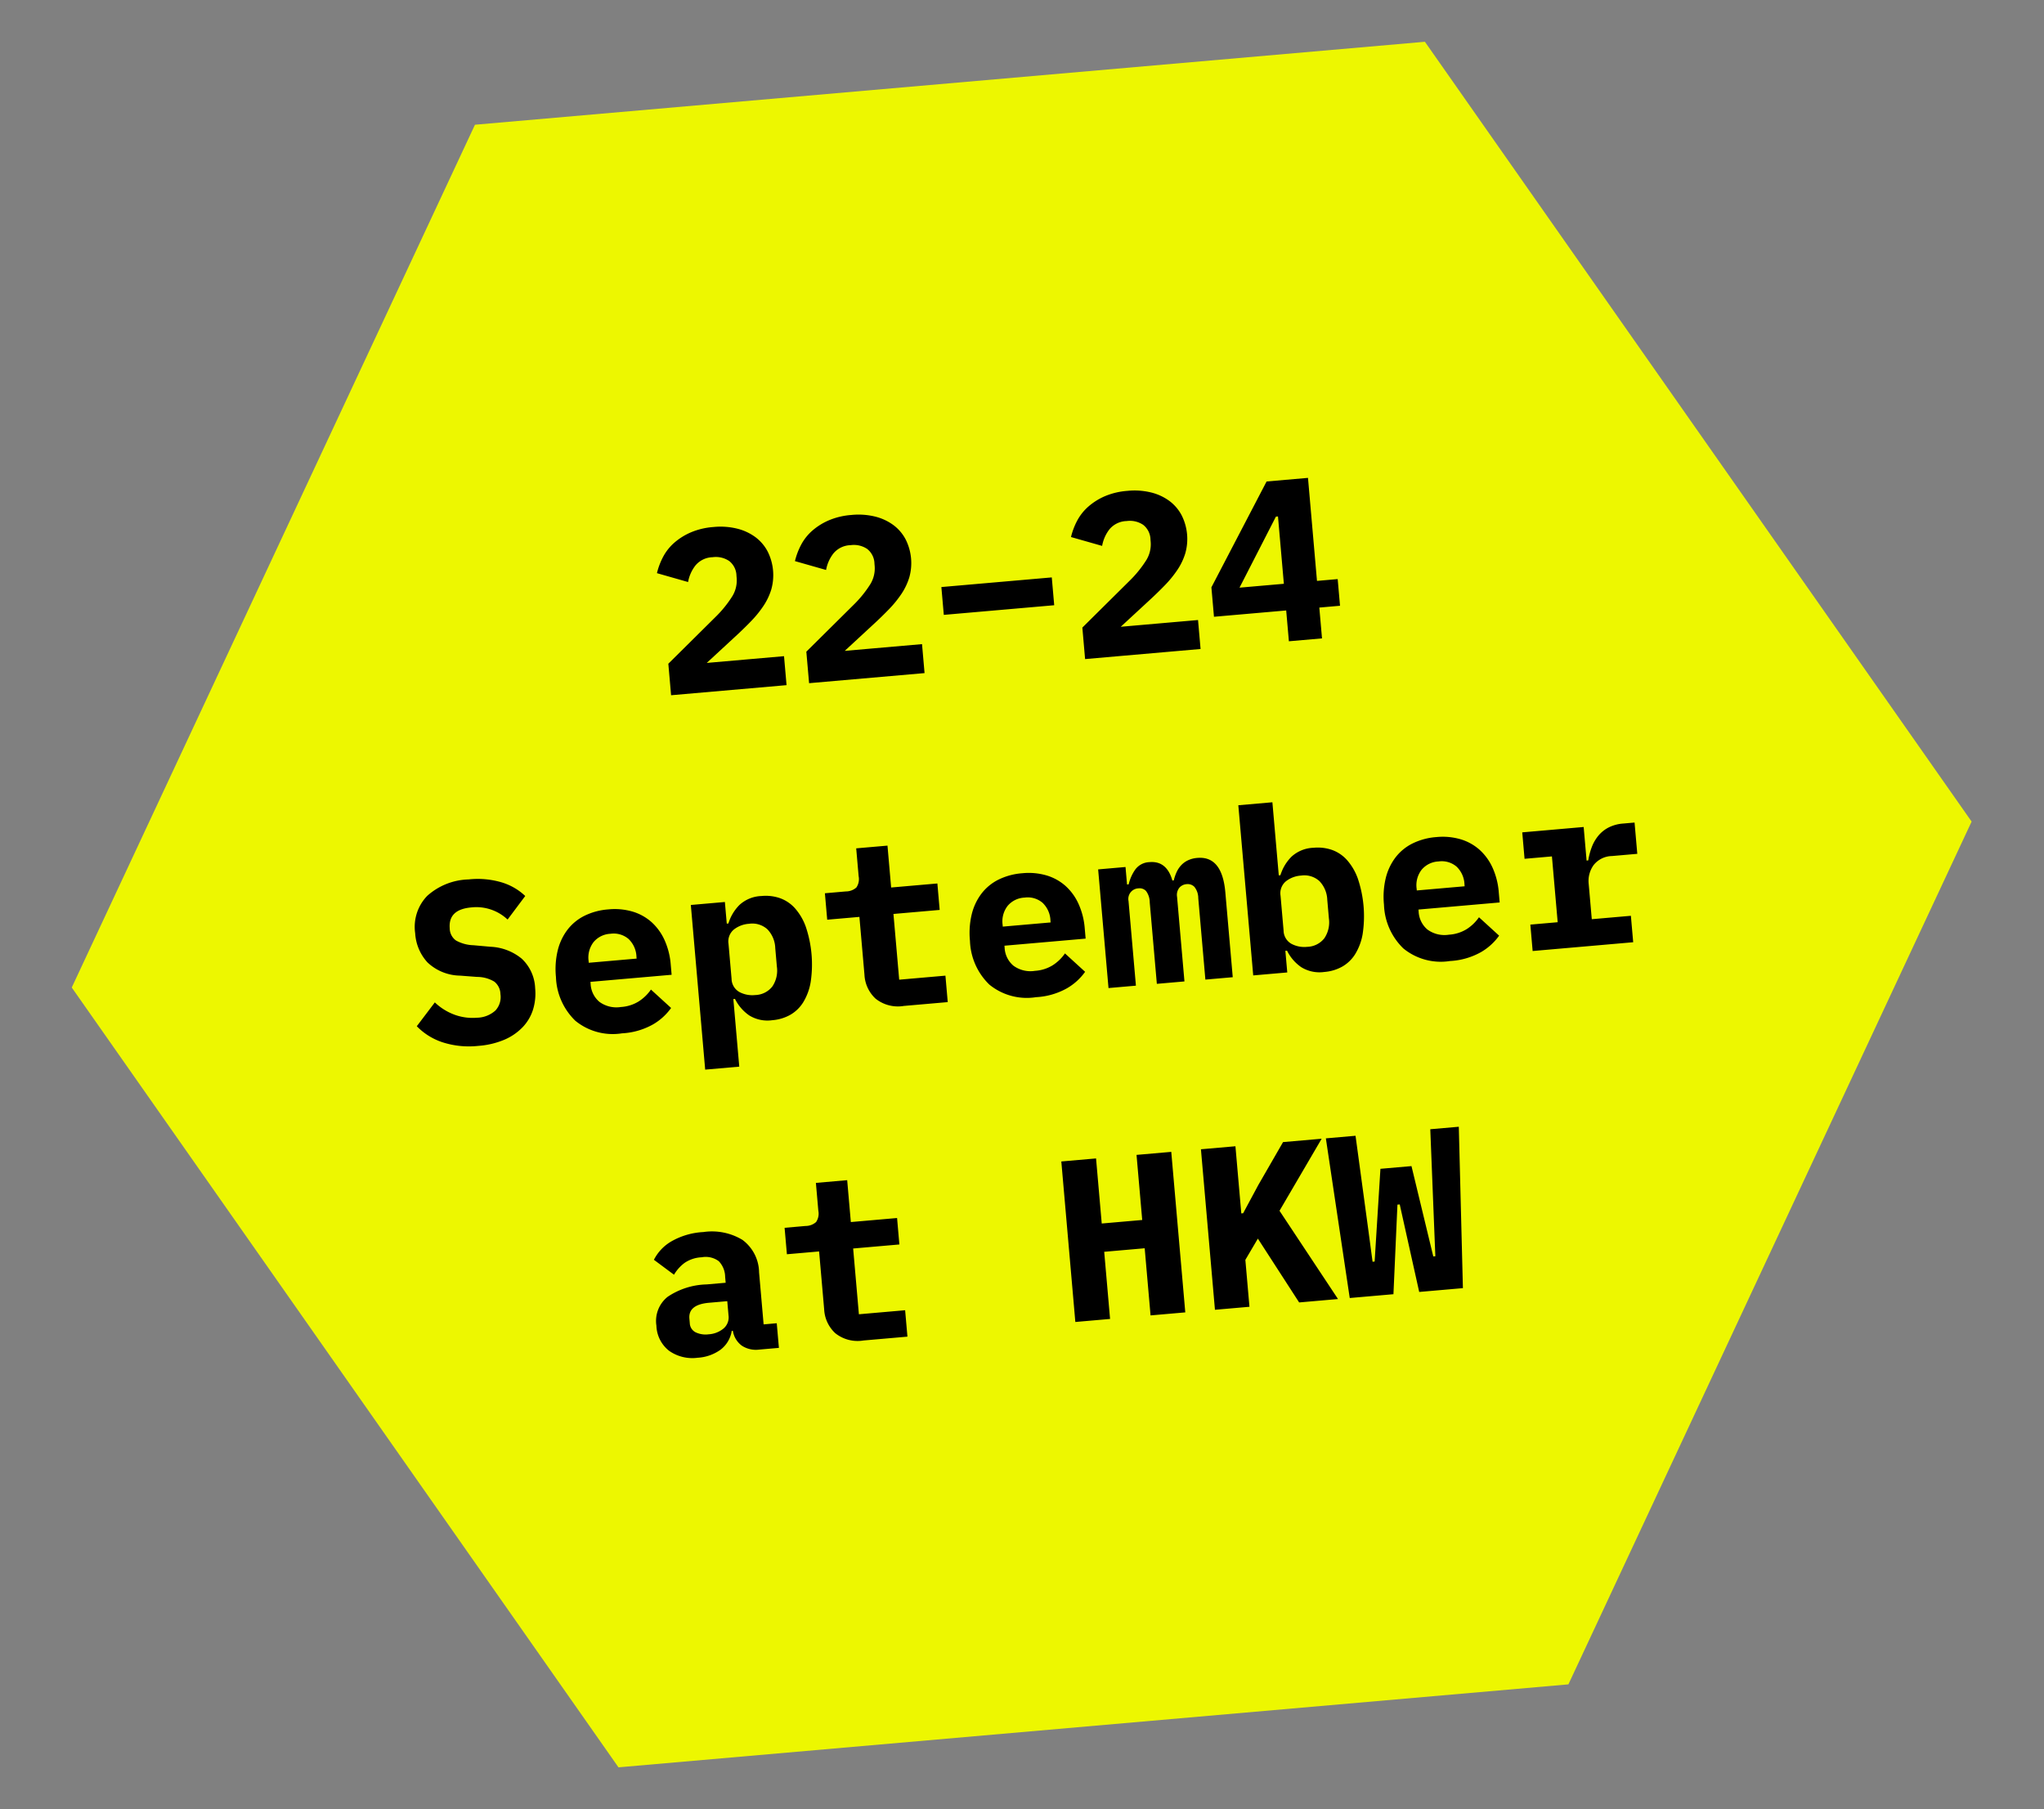
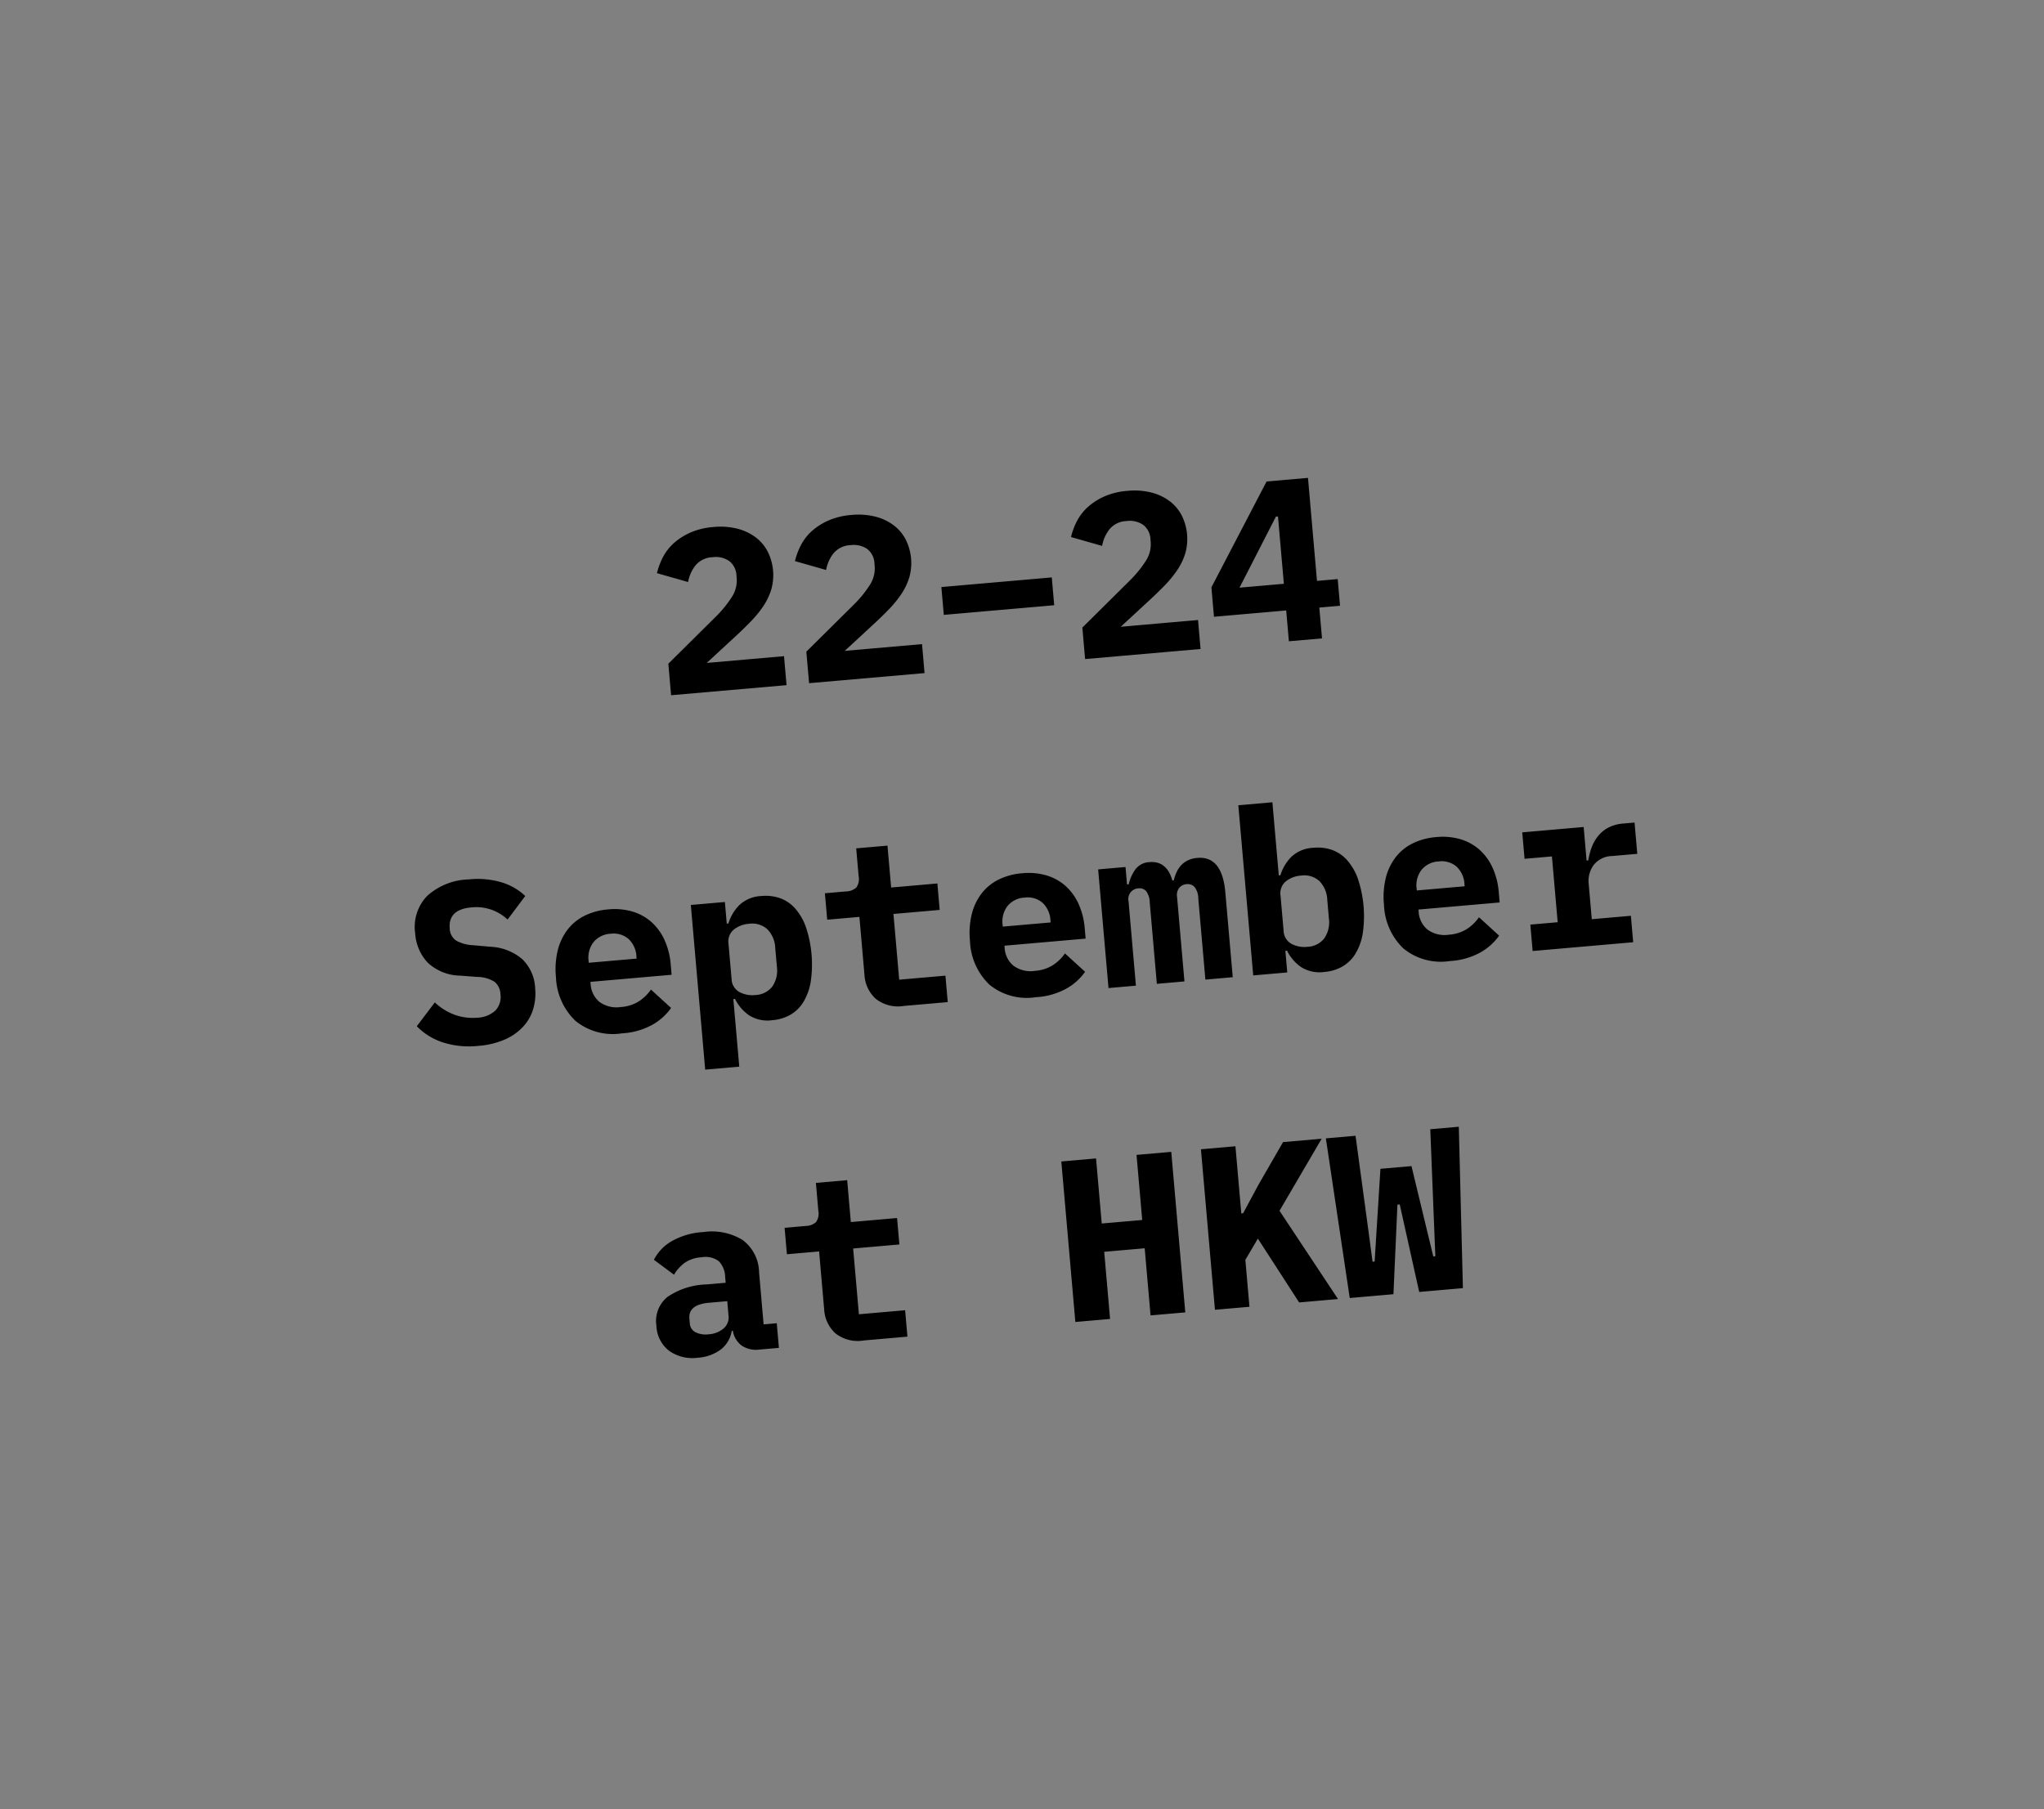
<svg xmlns="http://www.w3.org/2000/svg" width="247.831" height="219.396" viewBox="0 0 247.831 219.396">
  <rect x="0" y="0" width="247.831" height="219.396" fill="#808080" stroke="none" />
  <g id="Gruppe_34" data-name="Gruppe 34" transform="translate(-1583.085 -215.302)">
-     <path id="Polygon_1" data-name="Polygon 1" d="M173.46,0l57.82,100L173.46,200H57.82L0,100,57.82,0Z" transform="matrix(0.996, -0.087, 0.087, 0.996, 1583.085, 235.459)" fill="#edf700" />
    <path id="Pfad_1" data-name="Pfad 1" d="M73.54,29H59.484V25.164l6.16-5.124a13.746,13.746,0,0,0,2.3-2.38,3.67,3.67,0,0,0,.7-2.128v-.28a2.329,2.329,0,0,0-.728-1.862,2.892,2.892,0,0,0-1.96-.63,2.8,2.8,0,0,0-2.156.812A4.563,4.563,0,0,0,62.732,15.5l-3.668-1.4a8.441,8.441,0,0,1,.924-1.918,6.02,6.02,0,0,1,1.5-1.582A7.638,7.638,0,0,1,63.6,9.526a8.667,8.667,0,0,1,2.772-.406,8.492,8.492,0,0,1,2.856.448A6.259,6.259,0,0,1,71.356,10.8a5.134,5.134,0,0,1,1.316,1.862,6.39,6.39,0,0,1,.042,4.592,7.526,7.526,0,0,1-1.12,1.918,13.28,13.28,0,0,1-1.68,1.736q-.966.84-2.058,1.68l-3.724,2.884H73.54Zm16.8,0H76.284V25.164l6.16-5.124a13.746,13.746,0,0,0,2.3-2.38,3.67,3.67,0,0,0,.7-2.128v-.28a2.329,2.329,0,0,0-.728-1.862,2.892,2.892,0,0,0-1.96-.63,2.8,2.8,0,0,0-2.156.812A4.563,4.563,0,0,0,79.532,15.5l-3.668-1.4a8.441,8.441,0,0,1,.924-1.918,6.02,6.02,0,0,1,1.5-1.582A7.638,7.638,0,0,1,80.4,9.526a8.667,8.667,0,0,1,2.772-.406,8.492,8.492,0,0,1,2.856.448A6.259,6.259,0,0,1,88.156,10.8a5.134,5.134,0,0,1,1.316,1.862,6.39,6.39,0,0,1,.042,4.592,7.526,7.526,0,0,1-1.12,1.918,13.28,13.28,0,0,1-1.68,1.736q-.966.84-2.058,1.68l-3.724,2.884H90.34Zm2.94-6.832V18.78h13.44v3.388ZM123.94,29H109.884V25.164l6.16-5.124a13.746,13.746,0,0,0,2.3-2.38,3.67,3.67,0,0,0,.7-2.128v-.28a2.329,2.329,0,0,0-.728-1.862,2.892,2.892,0,0,0-1.96-.63,2.8,2.8,0,0,0-2.156.812,4.563,4.563,0,0,0-1.064,1.932l-3.668-1.4a8.441,8.441,0,0,1,.924-1.918,6.02,6.02,0,0,1,1.5-1.582A7.638,7.638,0,0,1,114,9.526a8.667,8.667,0,0,1,2.772-.406,8.492,8.492,0,0,1,2.856.448,6.259,6.259,0,0,1,2.128,1.232,5.134,5.134,0,0,1,1.316,1.862,6.39,6.39,0,0,1,.042,4.592,7.526,7.526,0,0,1-1.12,1.918,13.28,13.28,0,0,1-1.68,1.736q-.966.84-2.058,1.68l-3.724,2.884h9.408Zm10.752,0V25.248H125.9V21.664l7.784-12.208h5.04V22h2.52v3.248h-2.52V29Zm-5.4-7h5.4V13.8h-.252Zm-96.8,47.336a10.442,10.442,0,0,1-4.284-.812,7.7,7.7,0,0,1-2.94-2.212L27.7,63.624a6.911,6.911,0,0,0,2.338,1.736,6.38,6.38,0,0,0,2.59.56,3.439,3.439,0,0,0,2.3-.672,2.4,2.4,0,0,0,.784-1.932,1.982,1.982,0,0,0-.6-1.568,4.046,4.046,0,0,0-2.03-.756l-2.044-.336a5.875,5.875,0,0,1-3.808-1.946,5.736,5.736,0,0,1-1.176-3.654A5.409,5.409,0,0,1,27.9,50.674a7.818,7.818,0,0,1,5.18-1.554,10.217,10.217,0,0,1,3.948.7,7.12,7.12,0,0,1,2.716,1.9l-2.38,2.66a5.529,5.529,0,0,0-4.256-1.848q-2.828,0-2.828,2.324a1.82,1.82,0,0,0,.63,1.512,4.657,4.657,0,0,0,2.058.756l2.044.364a6.382,6.382,0,0,1,3.668,1.792,5.182,5.182,0,0,1,1.288,3.7,6.621,6.621,0,0,1-.476,2.534,5.458,5.458,0,0,1-1.428,2.016,6.72,6.72,0,0,1-2.338,1.33A9.96,9.96,0,0,1,32.492,69.336Zm17.5,0a7.171,7.171,0,0,1-5.516-2.016A7.738,7.738,0,0,1,42.6,61.832a9.667,9.667,0,0,1,.49-3.178,6.823,6.823,0,0,1,1.4-2.408A5.921,5.921,0,0,1,46.7,54.734a7.857,7.857,0,0,1,2.926-.518,7.748,7.748,0,0,1,2.912.518,6.057,6.057,0,0,1,2.184,1.47,6.579,6.579,0,0,1,1.386,2.31,8.9,8.9,0,0,1,.49,3.038v1.232H46.716v.252a3.02,3.02,0,0,0,.868,2.254,3.488,3.488,0,0,0,2.548.854,4.663,4.663,0,0,0,2.212-.49,5.24,5.24,0,0,0,1.6-1.3l2.24,2.436a6.992,6.992,0,0,1-2.352,1.792A8.559,8.559,0,0,1,49.992,69.336Zm-.336-12.152a2.84,2.84,0,0,0-2.142.826,3.068,3.068,0,0,0-.8,2.226v.224H52.54v-.224A3.124,3.124,0,0,0,51.77,58,2.774,2.774,0,0,0,49.656,57.184Zm10-2.632H63.8v2.632h.2a5.4,5.4,0,0,1,1.54-2.128,4.155,4.155,0,0,1,2.744-.84,5.288,5.288,0,0,1,2.2.448,4.459,4.459,0,0,1,1.708,1.372,6.894,6.894,0,0,1,1.12,2.352,14.339,14.339,0,0,1,0,6.776,6.894,6.894,0,0,1-1.12,2.352,4.459,4.459,0,0,1-1.708,1.372,5.288,5.288,0,0,1-2.2.448,4.2,4.2,0,0,1-2.744-.826,5.256,5.256,0,0,1-1.54-2.142h-.2V74.6H59.652Zm6.832,11.564a2.728,2.728,0,0,0,2.156-.854A3.447,3.447,0,0,0,69.4,62.9v-2.24a3.447,3.447,0,0,0-.756-2.366,2.728,2.728,0,0,0-2.156-.854,3.327,3.327,0,0,0-1.89.532,1.874,1.874,0,0,0-.8,1.68V63.9a1.874,1.874,0,0,0,.8,1.68A3.327,3.327,0,0,0,66.484,66.116ZM84.32,69a4.337,4.337,0,0,1-3.332-1.176,4.23,4.23,0,0,1-1.092-3V57.772h-3.92v-3.22h2.548a1.913,1.913,0,0,0,1.316-.364,1.806,1.806,0,0,0,.392-1.344V49.456H84.04v5.1h5.628v3.22H84.04V65.78h5.628V69Zm16.072.336a7.171,7.171,0,0,1-5.516-2.016A7.738,7.738,0,0,1,93,61.832a9.667,9.667,0,0,1,.49-3.178,6.823,6.823,0,0,1,1.4-2.408A5.921,5.921,0,0,1,97.1,54.734a7.857,7.857,0,0,1,2.926-.518,7.748,7.748,0,0,1,2.912.518,6.057,6.057,0,0,1,2.184,1.47,6.58,6.58,0,0,1,1.386,2.31,8.9,8.9,0,0,1,.49,3.038v1.232H97.116v.252a3.02,3.02,0,0,0,.868,2.254,3.488,3.488,0,0,0,2.548.854,4.663,4.663,0,0,0,2.212-.49,5.24,5.24,0,0,0,1.6-1.3l2.24,2.436a6.992,6.992,0,0,1-2.352,1.792A8.559,8.559,0,0,1,100.392,69.336Zm-.336-12.152a2.84,2.84,0,0,0-2.142.826,3.068,3.068,0,0,0-.8,2.226v.224h5.824v-.224a3.124,3.124,0,0,0-.77-2.24A2.774,2.774,0,0,0,100.056,57.184ZM109.24,69V54.552h3.332V56.68h.2a5.067,5.067,0,0,1,.966-1.736,2.225,2.225,0,0,1,1.778-.728q2.1,0,2.576,2.464h.168a5.455,5.455,0,0,1,.42-.952,3.18,3.18,0,0,1,.616-.784,2.715,2.715,0,0,1,.868-.532,3.234,3.234,0,0,1,1.176-.2q3.024,0,3.024,4.452V69h-3.332V59.088a2.19,2.19,0,0,0-.35-1.414,1.145,1.145,0,0,0-.91-.406,1.292,1.292,0,0,0-.91.35,1.4,1.4,0,0,0-.378,1.078V69h-3.36V59.088a2.334,2.334,0,0,0-.322-1.414,1.065,1.065,0,0,0-.882-.406,1.283,1.283,0,0,0-1.344,1.428V69Zm17.612-20.72H131v8.9h.2a5.4,5.4,0,0,1,1.54-2.128,4.155,4.155,0,0,1,2.744-.84,5.288,5.288,0,0,1,2.2.448,4.459,4.459,0,0,1,1.708,1.372,6.894,6.894,0,0,1,1.12,2.352,14.339,14.339,0,0,1,0,6.776,6.894,6.894,0,0,1-1.12,2.352,4.459,4.459,0,0,1-1.708,1.372,5.288,5.288,0,0,1-2.2.448,4.2,4.2,0,0,1-2.744-.826,5.256,5.256,0,0,1-1.54-2.142H131V69h-4.144Zm6.832,17.836a2.728,2.728,0,0,0,2.156-.854A3.447,3.447,0,0,0,136.6,62.9v-2.24a3.447,3.447,0,0,0-.756-2.366,2.728,2.728,0,0,0-2.156-.854,3.327,3.327,0,0,0-1.89.532,1.874,1.874,0,0,0-.8,1.68V63.9a1.874,1.874,0,0,0,.8,1.68A3.327,3.327,0,0,0,133.684,66.116Zm17.108,3.22a7.171,7.171,0,0,1-5.516-2.016,7.738,7.738,0,0,1-1.876-5.488,9.667,9.667,0,0,1,.49-3.178,6.823,6.823,0,0,1,1.4-2.408,5.921,5.921,0,0,1,2.212-1.512,7.857,7.857,0,0,1,2.926-.518,7.748,7.748,0,0,1,2.912.518,6.057,6.057,0,0,1,2.184,1.47,6.58,6.58,0,0,1,1.386,2.31,8.9,8.9,0,0,1,.49,3.038v1.232h-9.884v.252a3.02,3.02,0,0,0,.868,2.254,3.488,3.488,0,0,0,2.548.854,4.663,4.663,0,0,0,2.212-.49,5.24,5.24,0,0,0,1.6-1.3l2.24,2.436a6.992,6.992,0,0,1-2.352,1.792A8.56,8.56,0,0,1,150.792,69.336Zm-.336-12.152a2.84,2.84,0,0,0-2.142.826,3.068,3.068,0,0,0-.8,2.226v.224h5.824v-.224a3.124,3.124,0,0,0-.77-2.24A2.774,2.774,0,0,0,150.456,57.184Zm10.416,8.6H164.2V57.772h-3.332v-3.22h7.476V58.64h.2a8.273,8.273,0,0,1,.546-1.526,4.972,4.972,0,0,1,.9-1.316,3.965,3.965,0,0,1,1.33-.91,4.667,4.667,0,0,1,1.848-.336h1.372V58.36h-3.08a2.9,2.9,0,0,0-2.324.91,3.292,3.292,0,0,0-.784,2.226V65.78h4.76V69H160.872ZM63.236,109a3.116,3.116,0,0,1-2.072-.658,2.76,2.76,0,0,1-.924-1.89H60.1a3.543,3.543,0,0,1-1.554,2.156,5.251,5.251,0,0,1-2.842.728A4.886,4.886,0,0,1,52.33,108.2a4.033,4.033,0,0,1-1.274-3.178,3.747,3.747,0,0,1,1.652-3.36,8.821,8.821,0,0,1,4.844-1.092h2.324v-.728a2.793,2.793,0,0,0-.6-1.946,2.651,2.651,0,0,0-2.03-.658,3.99,3.99,0,0,0-2.128.5,4.932,4.932,0,0,0-1.4,1.316l-2.268-2.016a5.435,5.435,0,0,1,2.282-2.03,8.72,8.72,0,0,1,3.99-.8,7.14,7.14,0,0,1,4.634,1.358,4.981,4.981,0,0,1,1.666,4.1V106h1.6v3Zm-5.964-2.38a3.13,3.13,0,0,0,1.848-.532,1.766,1.766,0,0,0,.756-1.54v-1.736H57.664q-2.548,0-2.548,1.708v.56a1.292,1.292,0,0,0,.588,1.148A2.787,2.787,0,0,0,57.272,106.62ZM75.92,109a4.337,4.337,0,0,1-3.332-1.176,4.23,4.23,0,0,1-1.092-3V97.772h-3.92v-3.22h2.548a1.913,1.913,0,0,0,1.316-.364,1.806,1.806,0,0,0,.392-1.344V89.456H75.64v5.1h5.628v3.22H75.64v8.008h5.628V109Zm34.944-8.176h-4.928V109h-4.228V89.456h4.228V97.38h4.928V89.456h4.228V109h-4.228Zm13.776.028-1.736,2.436V109h-4.2V89.456h4.2v8.176h.224l2.128-3.248,3.444-4.928h4.7l-5.852,8.26L133.684,109h-4.732ZM135.112,109l-1.2-19.544h3.612l.56,11.7.168,3.7h.252l1.68-11.144h3.78l1.68,11.144h.252l.168-3.584.56-11.816h3.472L148.888,109h-5.32L142.14,98.22h-.28L140.432,109Z" transform="matrix(0.996, -0.087, 0.087, 0.996, 1602.684, 275.905)" />
  </g>
</svg>